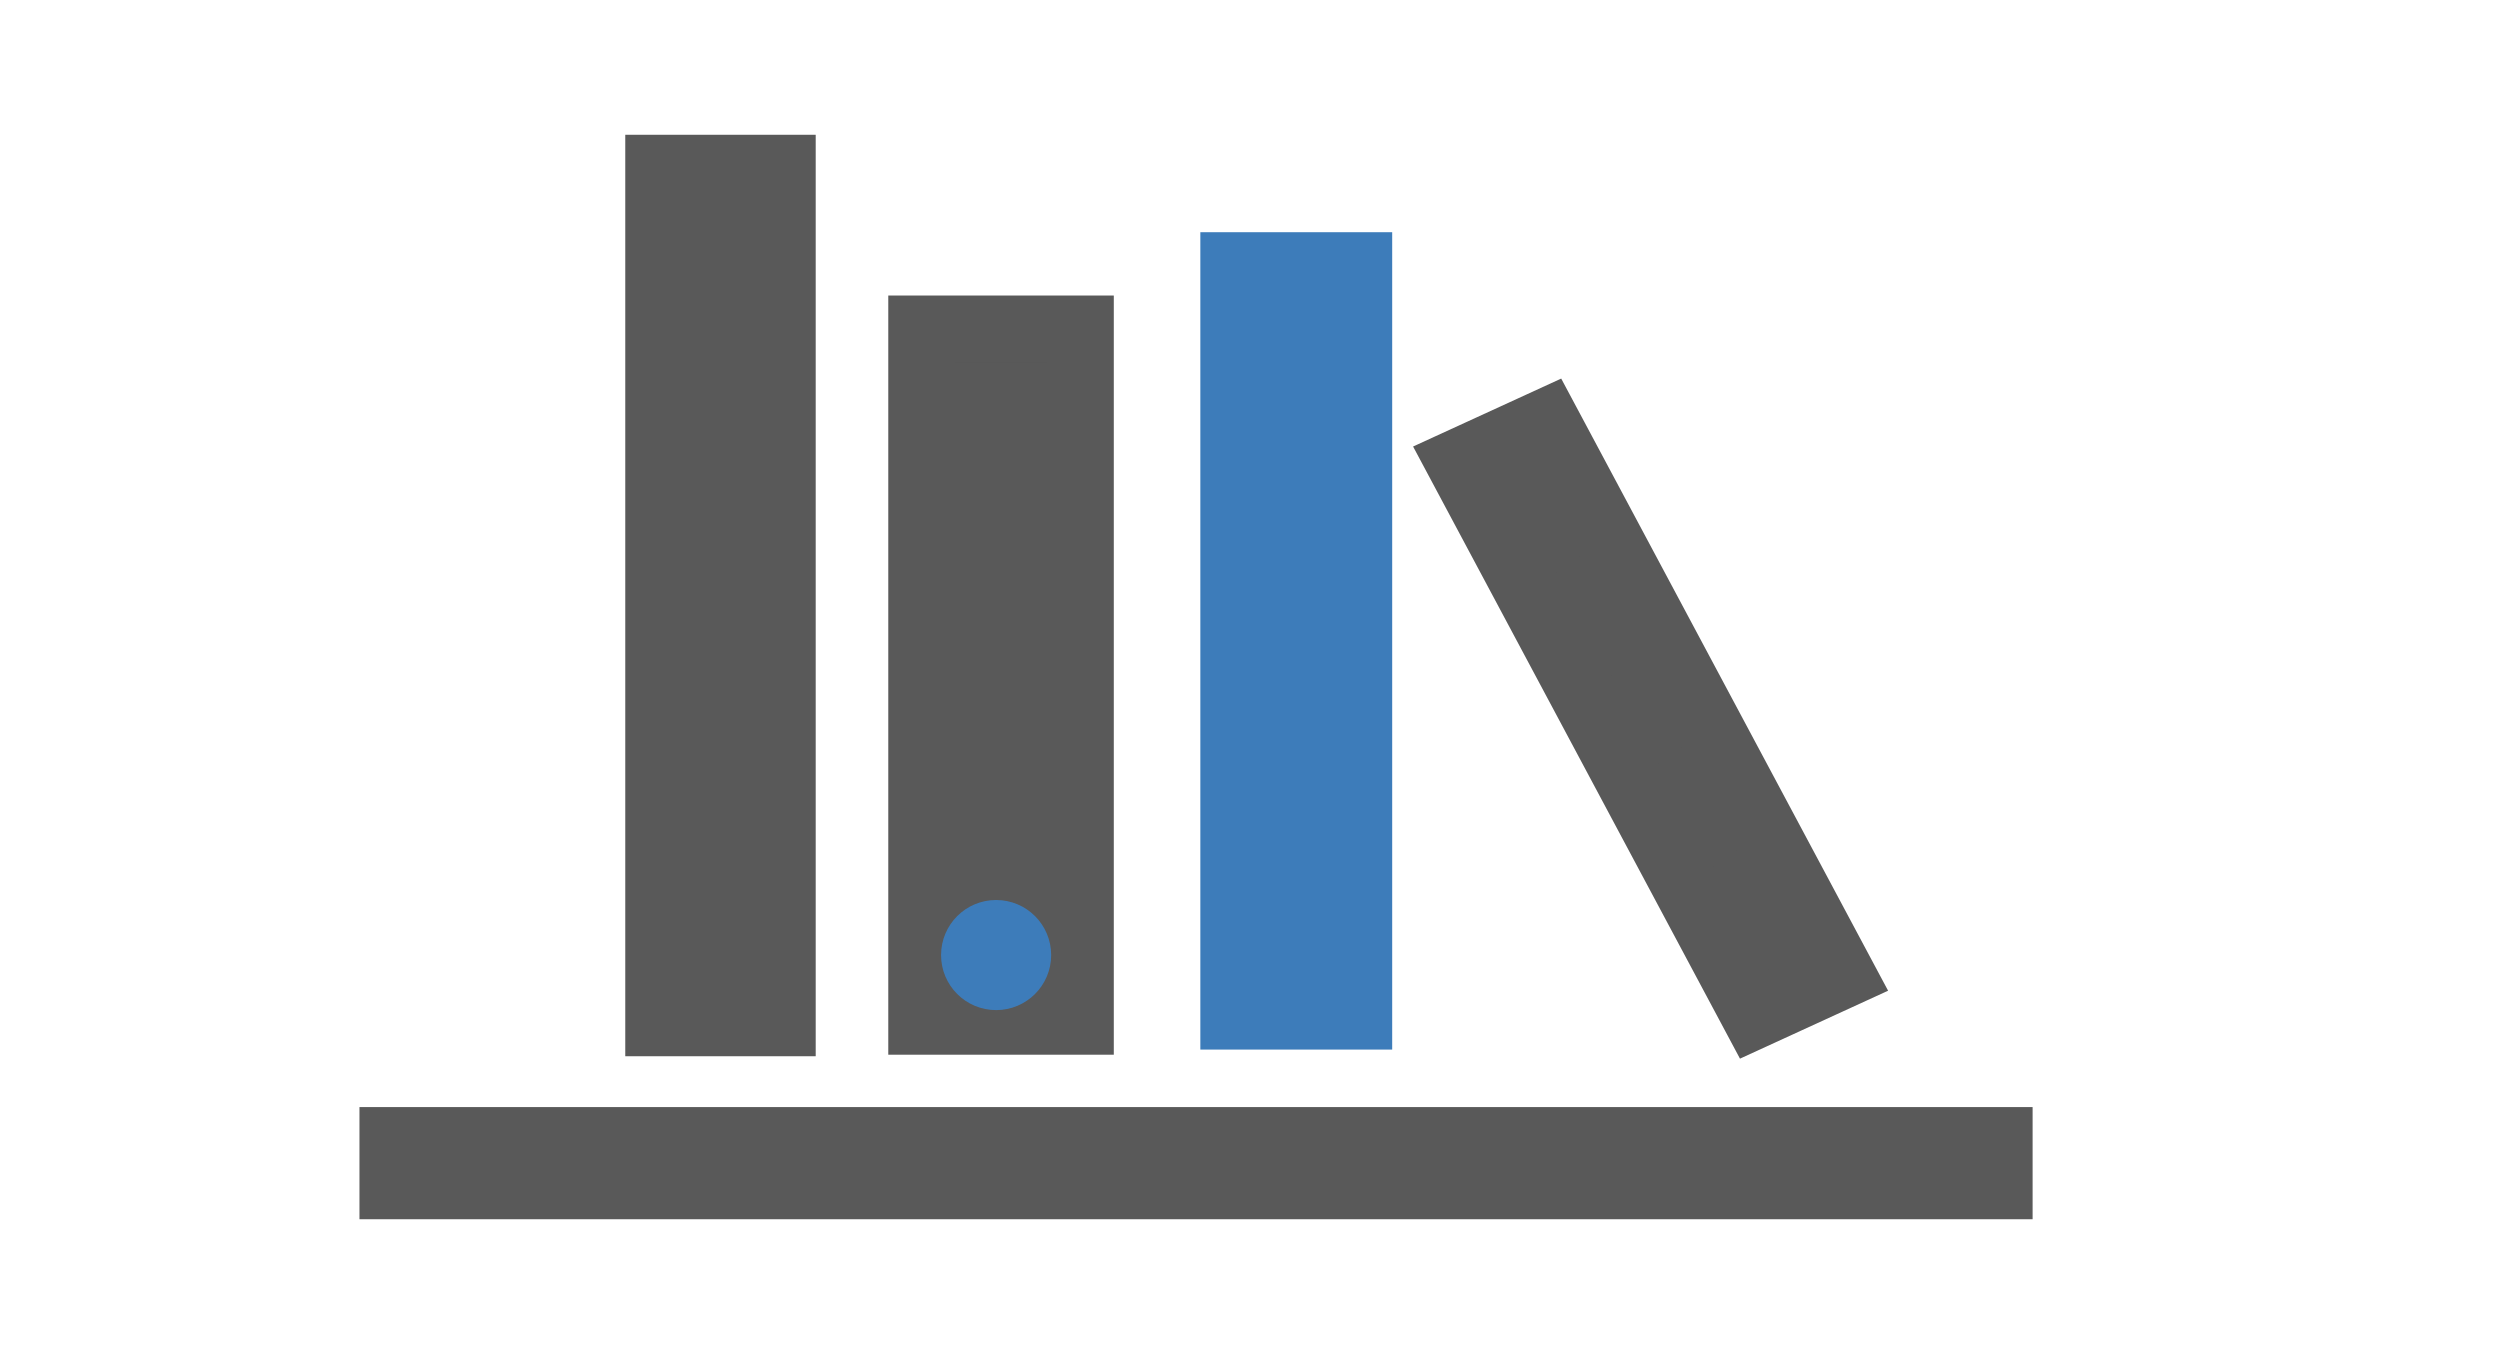
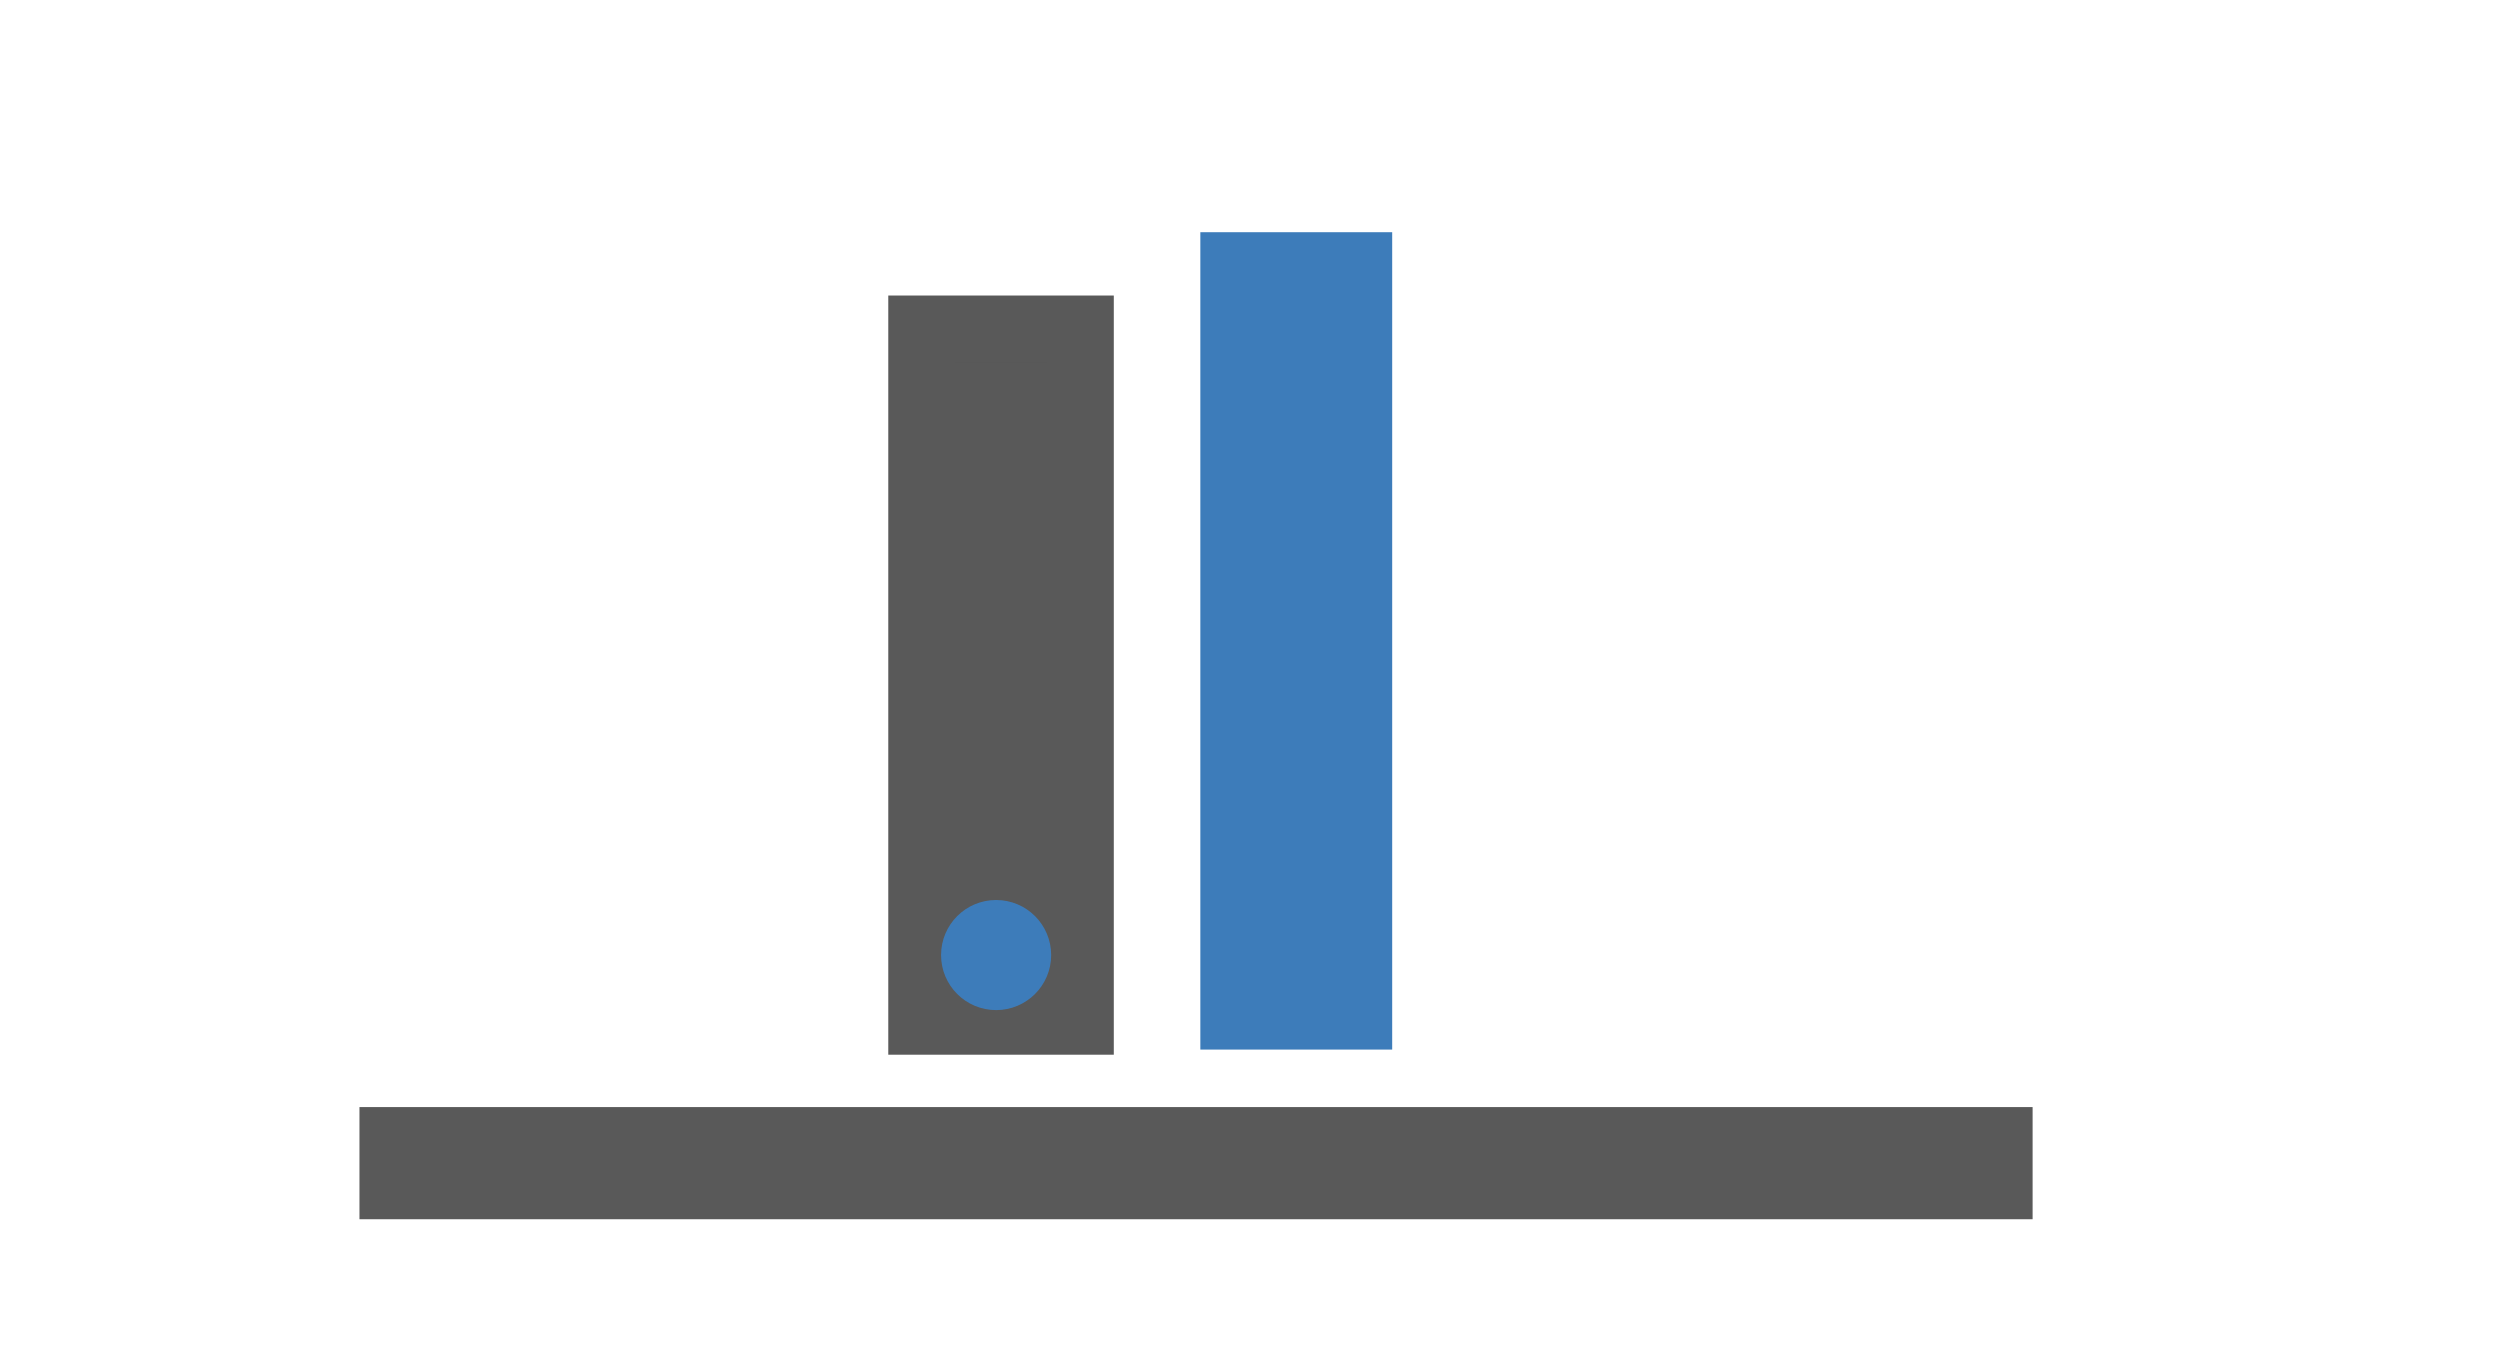
<svg xmlns="http://www.w3.org/2000/svg" xmlns:ns1="http://sodipodi.sourceforge.net/DTD/sodipodi-0.dtd" xmlns:ns2="http://www.inkscape.org/namespaces/inkscape" xmlns:ns3="http://www.openswatchbook.org/uri/2009/osb" version="1.1" width="146.183" height="79" viewBox="0 0 146.183 79" id="svg4" ns1:docname="processLexicon.svg" ns2:version="0.92.3 (2405546, 2018-03-11)">
  <defs id="defs8">
    <linearGradient id="linearGradient819" ns3:paint="solid">
      <stop style="stop-color:#000000;stop-opacity:1;" offset="0" id="stop817" />
    </linearGradient>
  </defs>
  <ns1:namedview pagecolor="#ffffff" bordercolor="#666666" borderopacity="1" objecttolerance="10" gridtolerance="10" guidetolerance="10" ns2:pageopacity="0" ns2:pageshadow="2" ns2:window-width="1552" ns2:window-height="942" id="namedview6" showgrid="false" ns2:zoom="3.4766083" ns2:cx="-16.737457" ns2:cy="21.373785" ns2:window-x="178" ns2:window-y="118" ns2:window-maximized="0" ns2:current-layer="svg4" />
  <rect style="fill:#595959;fill-opacity:1;stroke:#595959;stroke-width:3.446;stroke-miterlimit:4;stroke-dasharray:none;stroke-opacity:1" id="rect832" width="94.388" height="3.113" x="22.742" y="66.457" />
  <rect style="fill:#3d7cba;fill-opacity:1;stroke:#3d7cba;stroke-width:4.232;stroke-miterlimit:4;stroke-dasharray:none;stroke-opacity:1" id="rect834" width="6.986" height="43.562" x="72.304" y="15.694" />
-   <rect style="fill:#595959;fill-opacity:1;stroke:#595959;stroke-width:3.949;stroke-miterlimit:4;stroke-dasharray:none;stroke-opacity:1" id="rect842" width="36.633" height="5.579" x="60.272" y="-68.246" transform="matrix(0.471,0.882,-0.909,0.417,0,0)" />
  <rect style="fill:#595959;fill-opacity:1;stroke:#595959;stroke-width:3.899;stroke-miterlimit:4;stroke-dasharray:none;stroke-opacity:1" id="rect832-1" width="9.288" height="40.493" x="53.89" y="19.23" />
-   <rect style="fill:#595959;fill-opacity:1;stroke:#595959;stroke-width:3.841;stroke-miterlimit:4;stroke-dasharray:none;stroke-opacity:1" id="rect832-1-5" width="7.294" height="50.04" x="38.482" y="9.801" />
  <ellipse style="fill:#3d7cba;fill-opacity:1;stroke:#3d7cba;stroke-width:1.766;stroke-miterlimit:4;stroke-dasharray:none;stroke-opacity:1" id="path838" cx="58.246" cy="55.845" rx="2.336" ry="2.336" />
</svg>